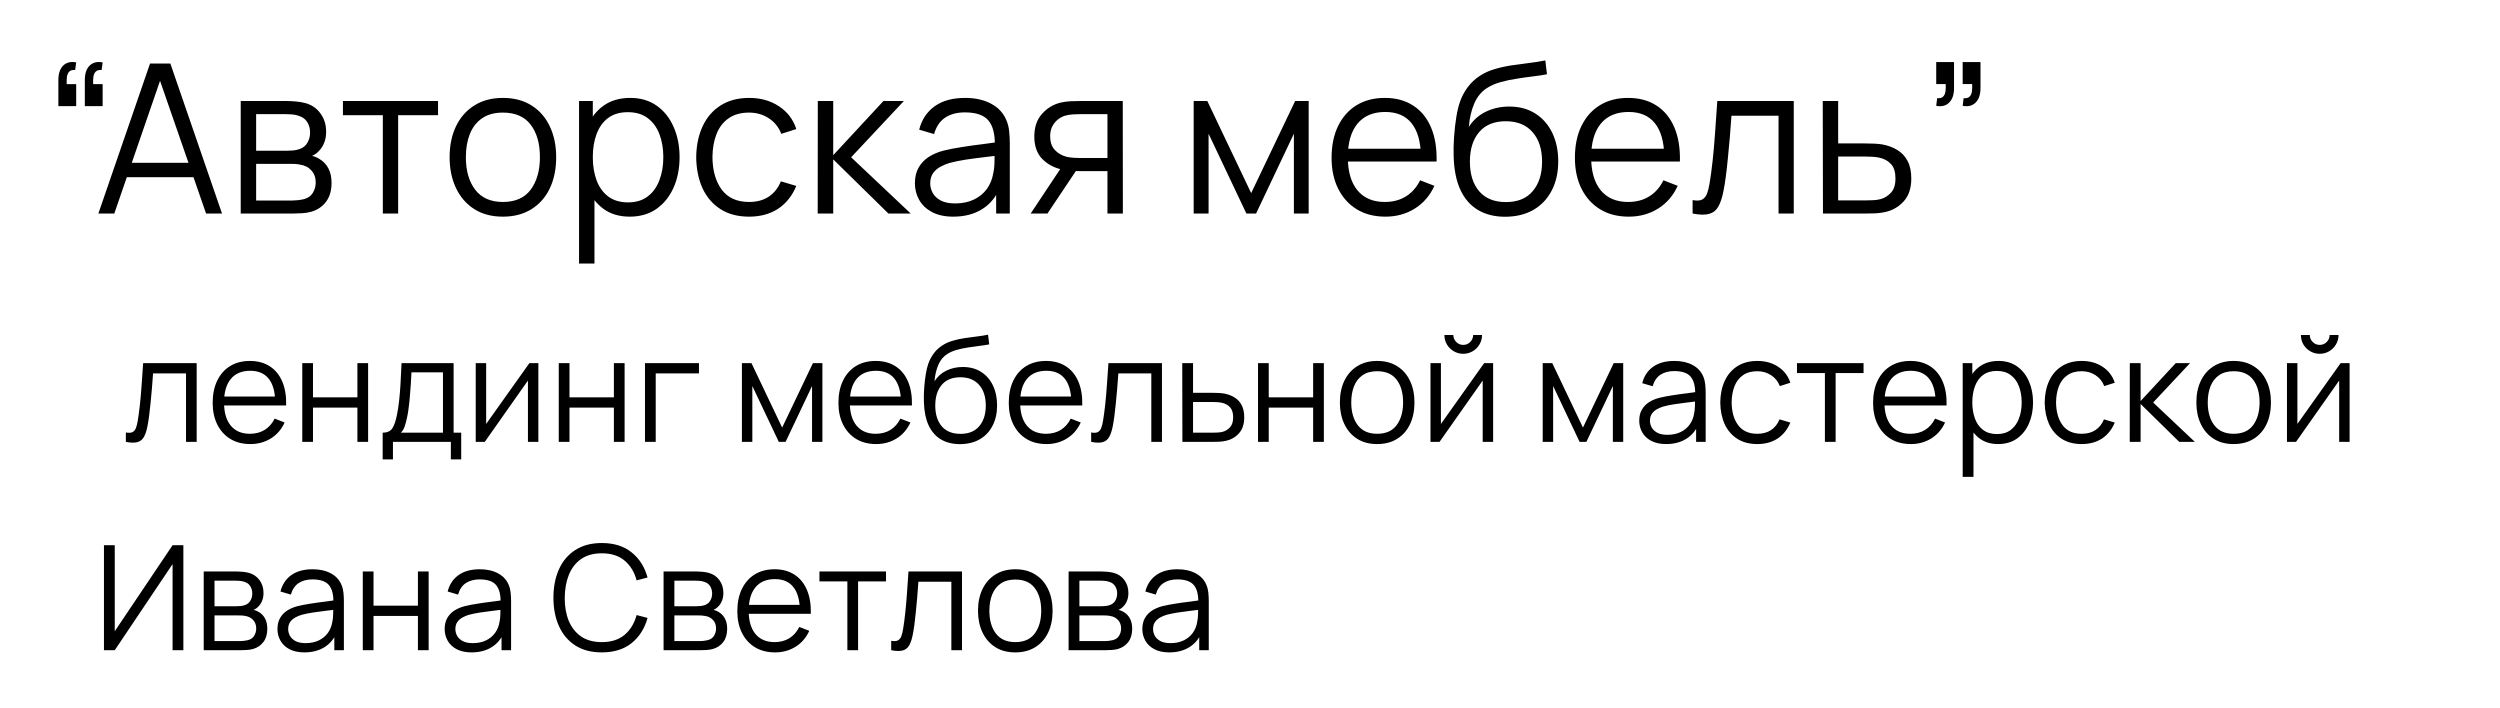
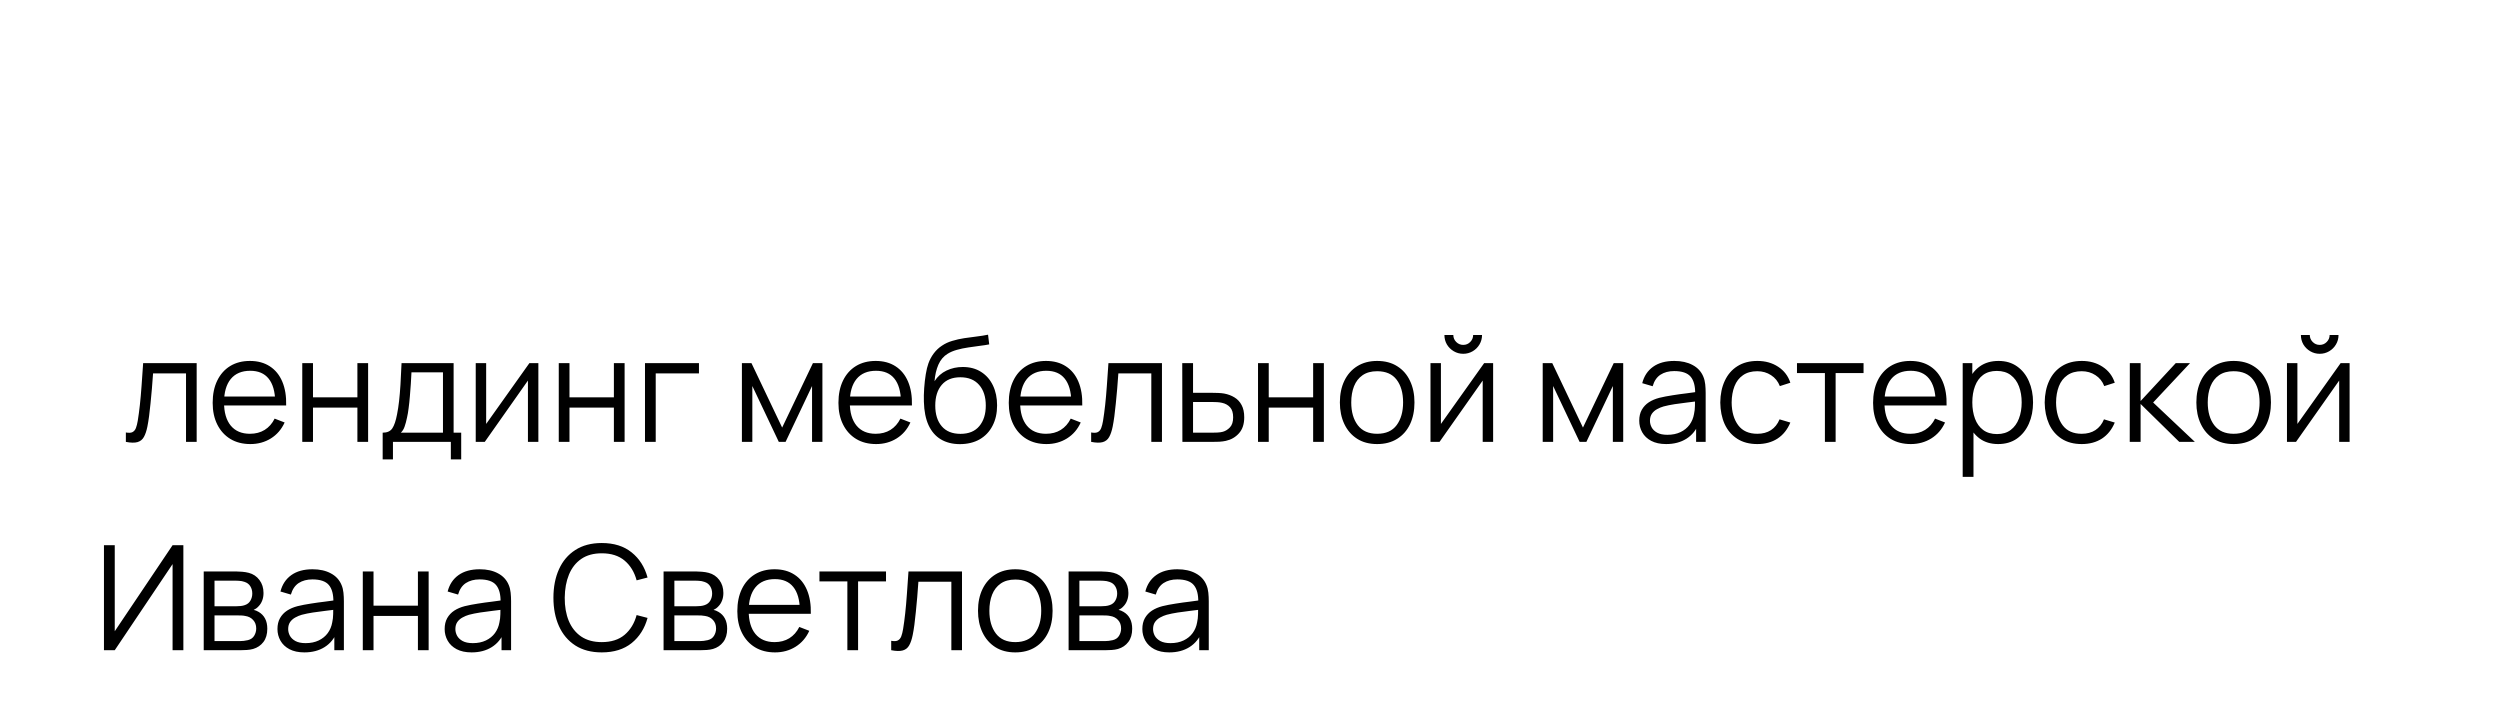
<svg xmlns="http://www.w3.org/2000/svg" width="240" height="68" viewBox="0 0 240 68" fill="none">
-   <path d="M9.854 5.989L9.754 6.719C9.494 6.699 9.304 6.752 9.184 6.879C9.064 7.006 8.991 7.176 8.964 7.389C8.937 7.602 8.931 7.832 8.944 8.079H9.854V10.189H8.144V7.679C8.144 7.066 8.297 6.606 8.604 6.299C8.917 5.992 9.334 5.889 9.854 5.989ZM7.314 5.989L7.214 6.719C6.954 6.699 6.764 6.752 6.644 6.879C6.524 7.006 6.451 7.176 6.424 7.389C6.397 7.602 6.391 7.832 6.404 8.079H7.314V10.189H5.604V7.679C5.604 7.066 5.757 6.606 6.064 6.299C6.377 5.992 6.794 5.889 7.314 5.989ZM9.443 20.499L14.403 6.099H16.353L21.313 20.499H19.783L15.073 6.919H15.653L10.973 20.499H9.443ZM11.653 17.009V15.629H19.093V17.009H11.653ZM23.109 20.499V9.699H27.559C27.785 9.699 28.059 9.712 28.379 9.739C28.705 9.766 29.009 9.816 29.289 9.889C29.895 10.049 30.382 10.376 30.749 10.869C31.122 11.362 31.309 11.956 31.309 12.649C31.309 13.036 31.249 13.382 31.129 13.689C31.015 13.989 30.852 14.249 30.639 14.469C30.539 14.582 30.429 14.682 30.309 14.769C30.189 14.849 30.072 14.916 29.959 14.969C30.172 15.009 30.402 15.102 30.649 15.249C31.035 15.476 31.329 15.782 31.529 16.169C31.729 16.549 31.829 17.012 31.829 17.559C31.829 18.299 31.652 18.902 31.299 19.369C30.945 19.836 30.472 20.156 29.879 20.329C29.612 20.402 29.322 20.449 29.009 20.469C28.702 20.489 28.412 20.499 28.139 20.499H23.109ZM24.589 19.249H28.069C28.209 19.249 28.385 19.239 28.599 19.219C28.812 19.192 29.002 19.159 29.169 19.119C29.562 19.019 29.849 18.819 30.029 18.519C30.215 18.212 30.309 17.879 30.309 17.519C30.309 17.046 30.169 16.659 29.889 16.359C29.615 16.052 29.249 15.866 28.789 15.799C28.635 15.766 28.475 15.746 28.309 15.739C28.142 15.732 27.992 15.729 27.859 15.729H24.589V19.249ZM24.589 14.469H27.609C27.782 14.469 27.975 14.459 28.189 14.439C28.409 14.412 28.599 14.369 28.759 14.309C29.105 14.189 29.359 13.982 29.519 13.689C29.685 13.396 29.769 13.076 29.769 12.729C29.769 12.349 29.679 12.016 29.499 11.729C29.325 11.442 29.062 11.242 28.709 11.129C28.469 11.042 28.209 10.992 27.929 10.979C27.655 10.966 27.482 10.959 27.409 10.959H24.589V14.469ZM36.752 20.499V11.059H32.922V9.699H42.052V11.059H38.222V20.499H36.752ZM48.273 20.799C47.2 20.799 46.283 20.556 45.523 20.069C44.763 19.582 44.18 18.909 43.773 18.049C43.367 17.189 43.163 16.202 43.163 15.089C43.163 13.956 43.37 12.962 43.783 12.109C44.197 11.256 44.783 10.592 45.543 10.119C46.31 9.639 47.22 9.399 48.273 9.399C49.353 9.399 50.273 9.642 51.033 10.129C51.8 10.609 52.383 11.279 52.783 12.139C53.19 12.992 53.393 13.976 53.393 15.089C53.393 16.222 53.19 17.219 52.783 18.079C52.377 18.932 51.79 19.599 51.023 20.079C50.257 20.559 49.34 20.799 48.273 20.799ZM48.273 19.389C49.473 19.389 50.367 18.992 50.953 18.199C51.54 17.399 51.833 16.362 51.833 15.089C51.833 13.782 51.537 12.742 50.943 11.969C50.357 11.196 49.467 10.809 48.273 10.809C47.467 10.809 46.8 10.992 46.273 11.359C45.753 11.719 45.363 12.222 45.103 12.869C44.85 13.509 44.723 14.249 44.723 15.089C44.723 16.389 45.023 17.432 45.623 18.219C46.223 18.999 47.107 19.389 48.273 19.389ZM60.449 20.799C59.456 20.799 58.616 20.549 57.929 20.049C57.243 19.542 56.723 18.859 56.369 17.999C56.016 17.132 55.839 16.162 55.839 15.089C55.839 13.996 56.016 13.022 56.369 12.169C56.729 11.309 57.256 10.632 57.949 10.139C58.643 9.646 59.496 9.399 60.509 9.399C61.496 9.399 62.343 9.649 63.049 10.149C63.756 10.649 64.296 11.329 64.669 12.189C65.049 13.049 65.239 14.016 65.239 15.089C65.239 16.169 65.049 17.139 64.669 17.999C64.289 18.859 63.743 19.542 63.029 20.049C62.316 20.549 61.456 20.799 60.449 20.799ZM55.589 25.299V9.699H56.909V17.829H57.069V25.299H55.589ZM60.299 19.429C61.053 19.429 61.679 19.239 62.179 18.859C62.679 18.479 63.053 17.962 63.299 17.309C63.553 16.649 63.679 15.909 63.679 15.089C63.679 14.276 63.556 13.542 63.309 12.889C63.063 12.236 62.686 11.719 62.179 11.339C61.679 10.959 61.043 10.769 60.269 10.769C59.516 10.769 58.889 10.952 58.389 11.319C57.896 11.686 57.526 12.196 57.279 12.849C57.033 13.496 56.909 14.242 56.909 15.089C56.909 15.922 57.033 16.669 57.279 17.329C57.526 17.982 57.899 18.496 58.399 18.869C58.899 19.242 59.533 19.429 60.299 19.429ZM71.915 20.799C70.829 20.799 69.909 20.556 69.155 20.069C68.402 19.582 67.829 18.912 67.435 18.059C67.049 17.199 66.849 16.212 66.835 15.099C66.849 13.966 67.055 12.972 67.455 12.119C67.855 11.259 68.432 10.592 69.185 10.119C69.939 9.639 70.852 9.399 71.925 9.399C73.019 9.399 73.969 9.666 74.775 10.199C75.588 10.732 76.145 11.462 76.445 12.389L75.005 12.849C74.752 12.202 74.349 11.702 73.795 11.349C73.249 10.989 72.622 10.809 71.915 10.809C71.122 10.809 70.465 10.992 69.945 11.359C69.425 11.719 69.038 12.222 68.785 12.869C68.532 13.516 68.402 14.259 68.395 15.099C68.409 16.392 68.709 17.432 69.295 18.219C69.882 18.999 70.755 19.389 71.915 19.389C72.648 19.389 73.272 19.222 73.785 18.889C74.305 18.549 74.698 18.056 74.965 17.409L76.445 17.849C76.045 18.809 75.459 19.542 74.685 20.049C73.912 20.549 72.989 20.799 71.915 20.799ZM78.499 20.499L78.509 9.699H79.989V14.899L84.809 9.699H86.769L81.709 15.099L87.429 20.499H85.289L79.989 15.299V20.499H78.499ZM91.521 20.799C90.708 20.799 90.025 20.652 89.471 20.359C88.925 20.066 88.515 19.676 88.241 19.189C87.968 18.702 87.831 18.172 87.831 17.599C87.831 17.012 87.948 16.512 88.181 16.099C88.421 15.679 88.745 15.336 89.151 15.069C89.565 14.802 90.041 14.599 90.581 14.459C91.128 14.326 91.731 14.209 92.391 14.109C93.058 14.002 93.708 13.912 94.341 13.839C94.981 13.759 95.541 13.682 96.021 13.609L95.501 13.929C95.521 12.862 95.315 12.072 94.881 11.559C94.448 11.046 93.695 10.789 92.621 10.789C91.881 10.789 91.255 10.956 90.741 11.289C90.235 11.622 89.878 12.149 89.671 12.869L88.241 12.449C88.488 11.482 88.985 10.732 89.731 10.199C90.478 9.666 91.448 9.399 92.641 9.399C93.628 9.399 94.465 9.586 95.151 9.959C95.845 10.326 96.335 10.859 96.621 11.559C96.755 11.872 96.841 12.222 96.881 12.609C96.921 12.996 96.941 13.389 96.941 13.789V20.499H95.631V17.789L96.011 17.949C95.645 18.876 95.075 19.582 94.301 20.069C93.528 20.556 92.601 20.799 91.521 20.799ZM91.691 19.529C92.378 19.529 92.978 19.406 93.491 19.159C94.005 18.912 94.418 18.576 94.731 18.149C95.045 17.716 95.248 17.229 95.341 16.689C95.421 16.342 95.465 15.962 95.471 15.549C95.478 15.129 95.481 14.816 95.481 14.609L96.041 14.899C95.541 14.966 94.998 15.032 94.411 15.099C93.831 15.166 93.258 15.242 92.691 15.329C92.131 15.416 91.625 15.519 91.171 15.639C90.865 15.726 90.568 15.849 90.281 16.009C89.995 16.162 89.758 16.369 89.571 16.629C89.391 16.889 89.301 17.212 89.301 17.599C89.301 17.912 89.378 18.216 89.531 18.509C89.691 18.802 89.945 19.046 90.291 19.239C90.645 19.432 91.111 19.529 91.691 19.529ZM106.315 20.499V16.429H103.795C103.501 16.429 103.198 16.419 102.885 16.399C102.578 16.372 102.291 16.336 102.025 16.289C101.265 16.142 100.618 15.809 100.085 15.289C99.558 14.762 99.294 14.036 99.294 13.109C99.294 12.202 99.541 11.476 100.035 10.929C100.528 10.376 101.125 10.016 101.825 9.849C102.145 9.776 102.468 9.732 102.795 9.719C103.128 9.706 103.415 9.699 103.655 9.699H107.785L107.795 20.499H106.315ZM98.945 20.499L101.955 15.969H103.585L100.555 20.499H98.945ZM103.715 15.169H106.315V10.959H103.715C103.555 10.959 103.331 10.966 103.045 10.979C102.758 10.992 102.488 11.036 102.235 11.109C102.015 11.176 101.795 11.292 101.575 11.459C101.361 11.619 101.181 11.836 101.035 12.109C100.888 12.376 100.815 12.702 100.815 13.089C100.815 13.629 100.961 14.062 101.255 14.389C101.555 14.709 101.928 14.929 102.375 15.049C102.615 15.102 102.855 15.136 103.095 15.149C103.335 15.162 103.541 15.169 103.715 15.169ZM114.593 20.499V9.699H115.903L120.113 18.539L124.333 9.699H125.633V20.499H124.213V12.839L120.583 20.499H119.653L116.023 12.839V20.499H114.593ZM133.001 20.799C131.948 20.799 131.035 20.566 130.261 20.099C129.495 19.632 128.898 18.976 128.471 18.129C128.045 17.282 127.831 16.289 127.831 15.149C127.831 13.969 128.041 12.949 128.461 12.089C128.881 11.229 129.471 10.566 130.231 10.099C130.998 9.632 131.901 9.399 132.941 9.399C134.008 9.399 134.918 9.646 135.671 10.139C136.425 10.626 136.995 11.326 137.381 12.239C137.768 13.152 137.945 14.242 137.911 15.509H136.411V14.989C136.385 13.589 136.081 12.532 135.501 11.819C134.928 11.106 134.088 10.749 132.981 10.749C131.821 10.749 130.931 11.126 130.311 11.879C129.698 12.632 129.391 13.706 129.391 15.099C129.391 16.459 129.698 17.516 130.311 18.269C130.931 19.016 131.808 19.389 132.941 19.389C133.715 19.389 134.388 19.212 134.961 18.859C135.541 18.499 135.998 17.982 136.331 17.309L137.701 17.839C137.275 18.779 136.645 19.509 135.811 20.029C134.985 20.542 134.048 20.799 133.001 20.799ZM128.871 15.509V14.279H137.121V15.509H128.871ZM144.46 20.809C143.454 20.802 142.59 20.582 141.87 20.149C141.15 19.716 140.59 19.069 140.19 18.209C139.797 17.349 139.584 16.276 139.55 14.989C139.53 14.422 139.544 13.806 139.59 13.139C139.637 12.466 139.71 11.826 139.81 11.219C139.91 10.612 140.03 10.119 140.17 9.739C140.344 9.246 140.59 8.786 140.91 8.359C141.237 7.926 141.614 7.572 142.04 7.299C142.454 7.019 142.92 6.802 143.44 6.649C143.967 6.489 144.514 6.366 145.08 6.279C145.654 6.192 146.22 6.116 146.78 6.049C147.347 5.982 147.87 5.899 148.35 5.799L148.51 7.129C148.144 7.202 147.71 7.269 147.21 7.329C146.71 7.389 146.187 7.462 145.64 7.549C145.094 7.629 144.57 7.739 144.07 7.879C143.57 8.019 143.144 8.202 142.79 8.429C142.25 8.756 141.834 9.249 141.54 9.909C141.254 10.569 141.077 11.326 141.01 12.179C141.424 11.532 141.97 11.046 142.65 10.719C143.337 10.392 144.08 10.229 144.88 10.229C145.854 10.229 146.69 10.452 147.39 10.899C148.097 11.346 148.64 11.966 149.02 12.759C149.4 13.552 149.59 14.462 149.59 15.489C149.59 16.562 149.38 17.499 148.96 18.299C148.547 19.099 147.957 19.719 147.19 20.159C146.424 20.592 145.514 20.809 144.46 20.809ZM144.57 19.399C145.704 19.399 146.564 19.046 147.15 18.339C147.744 17.632 148.04 16.692 148.04 15.519C148.04 14.319 147.734 13.372 147.12 12.679C146.514 11.986 145.657 11.639 144.55 11.639C143.444 11.639 142.594 11.986 142 12.679C141.407 13.372 141.11 14.319 141.11 15.519C141.11 16.719 141.407 17.666 142 18.359C142.594 19.052 143.45 19.399 144.57 19.399ZM156.361 20.799C155.307 20.799 154.394 20.566 153.621 20.099C152.854 19.632 152.257 18.976 151.831 18.129C151.404 17.282 151.191 16.289 151.191 15.149C151.191 13.969 151.401 12.949 151.821 12.089C152.241 11.229 152.831 10.566 153.591 10.099C154.357 9.632 155.261 9.399 156.301 9.399C157.367 9.399 158.277 9.646 159.031 10.139C159.784 10.626 160.354 11.326 160.741 12.239C161.127 13.152 161.304 14.242 161.271 15.509H159.771V14.989C159.744 13.589 159.441 12.532 158.861 11.819C158.287 11.106 157.447 10.749 156.341 10.749C155.181 10.749 154.291 11.126 153.671 11.879C153.057 12.632 152.751 13.706 152.751 15.099C152.751 16.459 153.057 17.516 153.671 18.269C154.291 19.016 155.167 19.389 156.301 19.389C157.074 19.389 157.747 19.212 158.321 18.859C158.901 18.499 159.357 17.982 159.691 17.309L161.061 17.839C160.634 18.779 160.004 19.509 159.171 20.029C158.344 20.542 157.407 20.799 156.361 20.799ZM152.231 15.509V14.279H160.481V15.509H152.231ZM162.49 20.499V19.209C162.89 19.282 163.193 19.266 163.4 19.159C163.613 19.046 163.77 18.859 163.87 18.599C163.97 18.332 164.053 18.002 164.12 17.609C164.227 16.956 164.323 16.236 164.41 15.449C164.497 14.662 164.573 13.796 164.64 12.849C164.713 11.896 164.787 10.846 164.86 9.699H172.2V20.499H170.74V11.109H166.22C166.173 11.816 166.12 12.519 166.06 13.219C166 13.919 165.937 14.592 165.87 15.239C165.81 15.879 165.743 16.469 165.67 17.009C165.597 17.549 165.52 18.016 165.44 18.409C165.32 19.002 165.16 19.476 164.96 19.829C164.767 20.182 164.477 20.416 164.09 20.529C163.703 20.642 163.17 20.632 162.49 20.499ZM175.004 20.499L174.984 9.699H176.464V13.769H178.994C179.307 13.769 179.614 13.776 179.914 13.789C180.22 13.802 180.49 13.829 180.724 13.869C181.257 13.969 181.73 14.146 182.144 14.399C182.564 14.652 182.89 15.002 183.124 15.449C183.364 15.896 183.484 16.456 183.484 17.129C183.484 18.056 183.244 18.786 182.764 19.319C182.29 19.852 181.69 20.199 180.964 20.359C180.69 20.419 180.394 20.459 180.074 20.479C179.754 20.492 179.437 20.499 179.124 20.499H175.004ZM176.464 19.239H179.064C179.29 19.239 179.544 19.232 179.824 19.219C180.104 19.206 180.35 19.169 180.564 19.109C180.917 19.009 181.237 18.809 181.524 18.509C181.817 18.202 181.964 17.742 181.964 17.129C181.964 16.522 181.824 16.066 181.544 15.759C181.264 15.446 180.89 15.239 180.424 15.139C180.217 15.092 179.994 15.062 179.754 15.049C179.514 15.036 179.284 15.029 179.064 15.029H176.464V19.239ZM185.877 10.159L185.967 9.429C186.234 9.449 186.427 9.396 186.547 9.269C186.667 9.142 186.741 8.972 186.767 8.759C186.794 8.546 186.801 8.316 186.787 8.069H185.877V5.959H187.587V8.469C187.587 9.082 187.431 9.542 187.117 9.849C186.811 10.156 186.397 10.259 185.877 10.159ZM188.417 10.159L188.507 9.429C188.774 9.449 188.967 9.396 189.087 9.269C189.207 9.142 189.281 8.972 189.307 8.759C189.334 8.546 189.341 8.316 189.327 8.069H188.417V5.959H190.127V8.469C190.127 9.082 189.971 9.542 189.657 9.849C189.351 10.156 188.937 10.259 188.417 10.159Z" fill="black" />
  <path d="M12.083 42.42V41.517C12.363 41.568 12.575 41.557 12.72 41.482C12.869 41.403 12.979 41.272 13.049 41.09C13.119 40.903 13.177 40.672 13.224 40.397C13.298 39.94 13.366 39.436 13.427 38.885C13.487 38.334 13.541 37.728 13.588 37.065C13.639 36.398 13.69 35.663 13.742 34.86H18.88V42.42H17.858V35.847H14.694C14.661 36.342 14.624 36.834 14.582 37.324C14.54 37.814 14.495 38.285 14.449 38.738C14.407 39.186 14.36 39.599 14.309 39.977C14.257 40.355 14.204 40.682 14.148 40.957C14.064 41.372 13.952 41.704 13.812 41.951C13.676 42.198 13.473 42.362 13.203 42.441C12.932 42.52 12.559 42.513 12.083 42.42ZM24.035 42.63C23.297 42.63 22.658 42.467 22.116 42.14C21.58 41.813 21.162 41.354 20.863 40.761C20.565 40.168 20.416 39.473 20.416 38.675C20.416 37.849 20.562 37.135 20.857 36.533C21.151 35.931 21.564 35.467 22.096 35.14C22.632 34.813 23.265 34.65 23.992 34.65C24.739 34.65 25.376 34.823 25.904 35.168C26.431 35.509 26.83 35.999 27.101 36.638C27.371 37.277 27.495 38.04 27.471 38.927H26.422V38.563C26.403 37.583 26.191 36.843 25.785 36.344C25.383 35.845 24.795 35.595 24.02 35.595C23.209 35.595 22.585 35.859 22.151 36.386C21.722 36.913 21.508 37.665 21.508 38.64C21.508 39.592 21.722 40.332 22.151 40.859C22.585 41.382 23.199 41.643 23.992 41.643C24.534 41.643 25.005 41.519 25.407 41.272C25.812 41.02 26.132 40.658 26.366 40.187L27.325 40.558C27.026 41.216 26.585 41.727 26.002 42.091C25.423 42.45 24.767 42.63 24.035 42.63ZM21.143 38.927V38.066H26.919V38.927H21.143ZM29.018 42.42V34.86H30.047V38.143H34.31V34.86H35.339V42.42H34.31V39.13H30.047V42.42H29.018ZM36.736 44.1V41.538C37.166 41.538 37.474 41.4 37.66 41.125C37.847 40.845 37.999 40.399 38.115 39.788C38.195 39.391 38.26 38.964 38.311 38.507C38.363 38.05 38.407 37.527 38.444 36.939C38.482 36.346 38.517 35.653 38.549 34.86H43.547V41.538H44.275V44.1H43.281V42.42H37.723V44.1H36.736ZM38.479 41.538H42.525V35.742H39.501C39.487 36.097 39.466 36.472 39.438 36.869C39.415 37.266 39.385 37.662 39.347 38.059C39.315 38.456 39.275 38.829 39.228 39.179C39.186 39.524 39.135 39.828 39.074 40.089C39.004 40.425 38.927 40.712 38.843 40.95C38.764 41.188 38.643 41.384 38.479 41.538ZM51.683 34.86V42.42H50.682V36.533L46.538 42.42H45.67V34.86H46.671V40.698L50.822 34.86H51.683ZM53.641 42.42V34.86H54.67V38.143H58.933V34.86H59.962V42.42H58.933V39.13H54.67V42.42H53.641ZM61.919 42.42V34.86H67.1V35.847H62.949V42.42H61.919ZM71.223 42.42V34.86H72.14L75.087 41.048L78.041 34.86H78.951V42.42H77.957V37.058L75.416 42.42H74.765L72.224 37.058V42.42H71.223ZM84.109 42.63C83.371 42.63 82.732 42.467 82.191 42.14C81.654 41.813 81.236 41.354 80.938 40.761C80.639 40.168 80.49 39.473 80.49 38.675C80.49 37.849 80.637 37.135 80.931 36.533C81.225 35.931 81.638 35.467 82.17 35.14C82.706 34.813 83.339 34.65 84.067 34.65C84.813 34.65 85.45 34.823 85.978 35.168C86.505 35.509 86.904 35.999 87.175 36.638C87.445 37.277 87.569 38.04 87.546 38.927H86.496V38.563C86.477 37.583 86.265 36.843 85.859 36.344C85.457 35.845 84.869 35.595 84.095 35.595C83.283 35.595 82.66 35.859 82.226 36.386C81.796 36.913 81.582 37.665 81.582 38.64C81.582 39.592 81.796 40.332 82.226 40.859C82.66 41.382 83.273 41.643 84.067 41.643C84.608 41.643 85.079 41.519 85.481 41.272C85.887 41.02 86.206 40.658 86.44 40.187L87.399 40.558C87.1 41.216 86.659 41.727 86.076 42.091C85.497 42.45 84.841 42.63 84.109 42.63ZM81.218 38.927V38.066H86.993V38.927H81.218ZM92.13 42.637C91.425 42.632 90.821 42.478 90.317 42.175C89.813 41.872 89.421 41.419 89.141 40.817C88.866 40.215 88.716 39.464 88.693 38.563C88.679 38.166 88.689 37.735 88.721 37.268C88.754 36.797 88.805 36.349 88.875 35.924C88.945 35.499 89.029 35.154 89.127 34.888C89.249 34.543 89.421 34.221 89.645 33.922C89.874 33.619 90.138 33.371 90.436 33.18C90.725 32.984 91.052 32.832 91.416 32.725C91.785 32.613 92.168 32.527 92.564 32.466C92.966 32.405 93.362 32.352 93.754 32.305C94.151 32.258 94.517 32.2 94.853 32.13L94.965 33.061C94.709 33.112 94.405 33.159 94.055 33.201C93.705 33.243 93.339 33.294 92.956 33.355C92.573 33.411 92.207 33.488 91.857 33.586C91.507 33.684 91.209 33.812 90.961 33.971C90.583 34.2 90.291 34.545 90.086 35.007C89.885 35.469 89.762 35.999 89.715 36.596C90.004 36.143 90.387 35.803 90.863 35.574C91.344 35.345 91.864 35.231 92.424 35.231C93.106 35.231 93.691 35.387 94.181 35.7C94.676 36.013 95.056 36.447 95.322 37.002C95.588 37.557 95.721 38.194 95.721 38.913C95.721 39.664 95.574 40.32 95.28 40.88C94.991 41.44 94.578 41.874 94.041 42.182C93.504 42.485 92.868 42.637 92.13 42.637ZM92.207 41.65C93.001 41.65 93.603 41.403 94.013 40.908C94.428 40.413 94.636 39.755 94.636 38.934C94.636 38.094 94.421 37.431 93.992 36.946C93.567 36.461 92.968 36.218 92.193 36.218C91.418 36.218 90.823 36.461 90.408 36.946C89.993 37.431 89.785 38.094 89.785 38.934C89.785 39.774 89.993 40.437 90.408 40.922C90.823 41.407 91.423 41.65 92.207 41.65ZM100.46 42.63C99.723 42.63 99.084 42.467 98.542 42.14C98.006 41.813 97.588 41.354 97.289 40.761C96.991 40.168 96.841 39.473 96.841 38.675C96.841 37.849 96.988 37.135 97.282 36.533C97.576 35.931 97.989 35.467 98.521 35.14C99.058 34.813 99.69 34.65 100.418 34.65C101.165 34.65 101.802 34.823 102.329 35.168C102.857 35.509 103.256 35.999 103.526 36.638C103.797 37.277 103.921 38.04 103.897 38.927H102.847V38.563C102.829 37.583 102.616 36.843 102.21 36.344C101.809 35.845 101.221 35.595 100.446 35.595C99.634 35.595 99.011 35.859 98.577 36.386C98.148 36.913 97.933 37.665 97.933 38.64C97.933 39.592 98.148 40.332 98.577 40.859C99.011 41.382 99.625 41.643 100.418 41.643C100.96 41.643 101.431 41.519 101.832 41.272C102.238 41.02 102.558 40.658 102.791 40.187L103.75 40.558C103.452 41.216 103.011 41.727 102.427 42.091C101.849 42.45 101.193 42.63 100.46 42.63ZM97.569 38.927V38.066H103.344V38.927H97.569ZM104.751 42.42V41.517C105.031 41.568 105.243 41.557 105.388 41.482C105.537 41.403 105.647 41.272 105.717 41.09C105.787 40.903 105.845 40.672 105.892 40.397C105.966 39.94 106.034 39.436 106.095 38.885C106.155 38.334 106.209 37.728 106.256 37.065C106.307 36.398 106.358 35.663 106.41 34.86H111.548V42.42H110.526V35.847H107.362C107.329 36.342 107.292 36.834 107.25 37.324C107.208 37.814 107.163 38.285 107.117 38.738C107.075 39.186 107.028 39.599 106.977 39.977C106.925 40.355 106.872 40.682 106.816 40.957C106.732 41.372 106.62 41.704 106.48 41.951C106.344 42.198 106.141 42.362 105.871 42.441C105.6 42.52 105.227 42.513 104.751 42.42ZM113.51 42.42L113.496 34.86H114.532V37.709H116.303C116.523 37.709 116.737 37.714 116.947 37.723C117.162 37.732 117.351 37.751 117.514 37.779C117.888 37.849 118.219 37.973 118.508 38.15C118.802 38.327 119.031 38.572 119.194 38.885C119.362 39.198 119.446 39.59 119.446 40.061C119.446 40.71 119.278 41.221 118.942 41.594C118.611 41.967 118.191 42.21 117.682 42.322C117.491 42.364 117.283 42.392 117.059 42.406C116.835 42.415 116.614 42.42 116.394 42.42H113.51ZM114.532 41.538H116.352C116.511 41.538 116.688 41.533 116.884 41.524C117.08 41.515 117.253 41.489 117.402 41.447C117.65 41.377 117.874 41.237 118.074 41.027C118.28 40.812 118.382 40.49 118.382 40.061C118.382 39.636 118.284 39.317 118.088 39.102C117.892 38.883 117.631 38.738 117.304 38.668C117.16 38.635 117.003 38.614 116.835 38.605C116.667 38.596 116.506 38.591 116.352 38.591H114.532V41.538ZM120.77 42.42V34.86H121.799V38.143H126.062V34.86H127.091V42.42H126.062V39.13H121.799V42.42H120.77ZM132.205 42.63C131.454 42.63 130.812 42.46 130.28 42.119C129.748 41.778 129.34 41.307 129.055 40.705C128.771 40.103 128.628 39.412 128.628 38.633C128.628 37.84 128.773 37.144 129.062 36.547C129.352 35.95 129.762 35.485 130.294 35.154C130.831 34.818 131.468 34.65 132.205 34.65C132.961 34.65 133.605 34.82 134.137 35.161C134.674 35.497 135.082 35.966 135.362 36.568C135.647 37.165 135.789 37.854 135.789 38.633C135.789 39.426 135.647 40.124 135.362 40.726C135.078 41.323 134.667 41.79 134.13 42.126C133.594 42.462 132.952 42.63 132.205 42.63ZM132.205 41.643C133.045 41.643 133.671 41.365 134.081 40.81C134.492 40.25 134.697 39.524 134.697 38.633C134.697 37.718 134.49 36.99 134.074 36.449C133.664 35.908 133.041 35.637 132.205 35.637C131.641 35.637 131.174 35.765 130.805 36.022C130.441 36.274 130.168 36.626 129.986 37.079C129.809 37.527 129.72 38.045 129.72 38.633C129.72 39.543 129.93 40.273 130.35 40.824C130.77 41.37 131.389 41.643 132.205 41.643ZM140.47 33.964C140.138 33.964 139.835 33.882 139.56 33.719C139.284 33.556 139.065 33.339 138.902 33.068C138.743 32.793 138.664 32.489 138.664 32.158H139.518C139.518 32.419 139.611 32.643 139.798 32.83C139.984 33.017 140.208 33.11 140.47 33.11C140.736 33.11 140.96 33.017 141.142 32.83C141.328 32.643 141.422 32.419 141.422 32.158H142.276C142.276 32.489 142.194 32.793 142.031 33.068C141.872 33.339 141.655 33.556 141.38 33.719C141.104 33.882 140.801 33.964 140.47 33.964ZM143.34 34.86V42.42H142.339V36.533L138.195 42.42H137.327V34.86H138.328V40.698L142.479 34.86H143.34ZM148.1 42.42V34.86H149.017L151.964 41.048L154.918 34.86H155.828V42.42H154.834V37.058L152.293 42.42H151.642L149.101 37.058V42.42H148.1ZM159.95 42.63C159.38 42.63 158.902 42.527 158.515 42.322C158.132 42.117 157.845 41.844 157.654 41.503C157.462 41.162 157.367 40.791 157.367 40.39C157.367 39.979 157.448 39.629 157.612 39.34C157.78 39.046 158.006 38.806 158.291 38.619C158.58 38.432 158.914 38.29 159.292 38.192C159.674 38.099 160.097 38.017 160.559 37.947C161.025 37.872 161.48 37.809 161.924 37.758C162.372 37.702 162.764 37.648 163.1 37.597L162.736 37.821C162.75 37.074 162.605 36.521 162.302 36.162C161.998 35.803 161.471 35.623 160.72 35.623C160.202 35.623 159.763 35.74 159.404 35.973C159.049 36.206 158.799 36.575 158.655 37.079L157.654 36.785C157.826 36.108 158.174 35.583 158.697 35.21C159.219 34.837 159.898 34.65 160.734 34.65C161.424 34.65 162.01 34.781 162.491 35.042C162.976 35.299 163.319 35.672 163.52 36.162C163.613 36.381 163.674 36.626 163.702 36.897C163.73 37.168 163.744 37.443 163.744 37.723V42.42H162.827V40.523L163.093 40.635C162.836 41.284 162.437 41.778 161.896 42.119C161.354 42.46 160.706 42.63 159.95 42.63ZM160.069 41.741C160.549 41.741 160.969 41.655 161.329 41.482C161.688 41.309 161.977 41.074 162.197 40.775C162.416 40.472 162.558 40.131 162.624 39.753C162.68 39.51 162.71 39.244 162.715 38.955C162.719 38.661 162.722 38.442 162.722 38.297L163.114 38.5C162.764 38.547 162.383 38.593 161.973 38.64C161.567 38.687 161.165 38.74 160.769 38.801C160.377 38.862 160.022 38.934 159.705 39.018C159.49 39.079 159.282 39.165 159.082 39.277C158.881 39.384 158.715 39.529 158.585 39.711C158.459 39.893 158.396 40.119 158.396 40.39C158.396 40.609 158.449 40.822 158.557 41.027C158.669 41.232 158.846 41.403 159.089 41.538C159.336 41.673 159.663 41.741 160.069 41.741ZM168.702 42.63C167.941 42.63 167.297 42.46 166.77 42.119C166.243 41.778 165.841 41.309 165.566 40.712C165.295 40.11 165.155 39.419 165.146 38.64C165.155 37.847 165.3 37.151 165.58 36.554C165.86 35.952 166.264 35.485 166.791 35.154C167.318 34.818 167.958 34.65 168.709 34.65C169.474 34.65 170.139 34.837 170.704 35.21C171.273 35.583 171.663 36.094 171.873 36.743L170.865 37.065C170.688 36.612 170.405 36.262 170.018 36.015C169.635 35.763 169.197 35.637 168.702 35.637C168.147 35.637 167.687 35.765 167.323 36.022C166.959 36.274 166.688 36.626 166.511 37.079C166.334 37.532 166.243 38.052 166.238 38.64C166.247 39.545 166.457 40.273 166.868 40.824C167.279 41.37 167.89 41.643 168.702 41.643C169.215 41.643 169.652 41.526 170.011 41.293C170.375 41.055 170.65 40.71 170.837 40.257L171.873 40.565C171.593 41.237 171.182 41.75 170.641 42.105C170.1 42.455 169.453 42.63 168.702 42.63ZM175.191 42.42V35.812H172.51V34.86H178.901V35.812H176.22V42.42H175.191ZM183.435 42.63C182.698 42.63 182.058 42.467 181.517 42.14C180.98 41.813 180.563 41.354 180.264 40.761C179.965 40.168 179.816 39.473 179.816 38.675C179.816 37.849 179.963 37.135 180.257 36.533C180.551 35.931 180.964 35.467 181.496 35.14C182.033 34.813 182.665 34.65 183.393 34.65C184.14 34.65 184.777 34.823 185.304 35.168C185.831 35.509 186.23 35.999 186.501 36.638C186.772 37.277 186.895 38.04 186.872 38.927H185.822V38.563C185.803 37.583 185.591 36.843 185.185 36.344C184.784 35.845 184.196 35.595 183.421 35.595C182.609 35.595 181.986 35.859 181.552 36.386C181.123 36.913 180.908 37.665 180.908 38.64C180.908 39.592 181.123 40.332 181.552 40.859C181.986 41.382 182.6 41.643 183.393 41.643C183.934 41.643 184.406 41.519 184.807 41.272C185.213 41.02 185.533 40.658 185.766 40.187L186.725 40.558C186.426 41.216 185.985 41.727 185.402 42.091C184.823 42.45 184.168 42.63 183.435 42.63ZM180.544 38.927V38.066H186.319V38.927H180.544ZM191.82 42.63C191.125 42.63 190.537 42.455 190.056 42.105C189.576 41.75 189.212 41.272 188.964 40.67C188.717 40.063 188.593 39.384 188.593 38.633C188.593 37.868 188.717 37.186 188.964 36.589C189.216 35.987 189.585 35.513 190.07 35.168C190.556 34.823 191.153 34.65 191.862 34.65C192.553 34.65 193.146 34.825 193.64 35.175C194.135 35.525 194.513 36.001 194.774 36.603C195.04 37.205 195.173 37.882 195.173 38.633C195.173 39.389 195.04 40.068 194.774 40.67C194.508 41.272 194.126 41.75 193.626 42.105C193.127 42.455 192.525 42.63 191.82 42.63ZM188.418 45.78V34.86H189.342V40.551H189.454V45.78H188.418ZM191.715 41.671C192.243 41.671 192.681 41.538 193.031 41.272C193.381 41.006 193.643 40.644 193.815 40.187C193.993 39.725 194.081 39.207 194.081 38.633C194.081 38.064 193.995 37.55 193.822 37.093C193.65 36.636 193.386 36.274 193.031 36.008C192.681 35.742 192.236 35.609 191.694 35.609C191.167 35.609 190.728 35.737 190.378 35.994C190.033 36.251 189.774 36.608 189.601 37.065C189.429 37.518 189.342 38.04 189.342 38.633C189.342 39.216 189.429 39.739 189.601 40.201C189.774 40.658 190.035 41.018 190.385 41.279C190.735 41.54 191.179 41.671 191.715 41.671ZM199.846 42.63C199.086 42.63 198.442 42.46 197.914 42.119C197.387 41.778 196.986 41.309 196.71 40.712C196.44 40.11 196.3 39.419 196.29 38.64C196.3 37.847 196.444 37.151 196.724 36.554C197.004 35.952 197.408 35.485 197.935 35.154C198.463 34.818 199.102 34.65 199.853 34.65C200.619 34.65 201.284 34.837 201.848 35.21C202.418 35.583 202.807 36.094 203.017 36.743L202.009 37.065C201.832 36.612 201.55 36.262 201.162 36.015C200.78 35.763 200.341 35.637 199.846 35.637C199.291 35.637 198.831 35.765 198.467 36.022C198.103 36.274 197.833 36.626 197.655 37.079C197.478 37.532 197.387 38.052 197.382 38.64C197.392 39.545 197.602 40.273 198.012 40.824C198.423 41.37 199.034 41.643 199.846 41.643C200.36 41.643 200.796 41.526 201.155 41.293C201.519 41.055 201.795 40.71 201.981 40.257L203.017 40.565C202.737 41.237 202.327 41.75 201.785 42.105C201.244 42.455 200.598 42.63 199.846 42.63ZM204.455 42.42L204.462 34.86H205.498V38.5L208.872 34.86H210.244L206.702 38.64L210.706 42.42H209.208L205.498 38.78V42.42H204.455ZM214.428 42.63C213.677 42.63 213.035 42.46 212.503 42.119C211.971 41.778 211.563 41.307 211.278 40.705C210.993 40.103 210.851 39.412 210.851 38.633C210.851 37.84 210.996 37.144 211.285 36.547C211.574 35.95 211.985 35.485 212.517 35.154C213.054 34.818 213.691 34.65 214.428 34.65C215.184 34.65 215.828 34.82 216.36 35.161C216.897 35.497 217.305 35.966 217.585 36.568C217.87 37.165 218.012 37.854 218.012 38.633C218.012 39.426 217.87 40.124 217.585 40.726C217.3 41.323 216.89 41.79 216.353 42.126C215.816 42.462 215.175 42.63 214.428 42.63ZM214.428 41.643C215.268 41.643 215.893 41.365 216.304 40.81C216.715 40.25 216.92 39.524 216.92 38.633C216.92 37.718 216.712 36.99 216.297 36.449C215.886 35.908 215.263 35.637 214.428 35.637C213.863 35.637 213.397 35.765 213.028 36.022C212.664 36.274 212.391 36.626 212.209 37.079C212.032 37.527 211.943 38.045 211.943 38.633C211.943 39.543 212.153 40.273 212.573 40.824C212.993 41.37 213.611 41.643 214.428 41.643ZM222.692 33.964C222.361 33.964 222.058 33.882 221.782 33.719C221.507 33.556 221.288 33.339 221.124 33.068C220.966 32.793 220.886 32.489 220.886 32.158H221.74C221.74 32.419 221.834 32.643 222.02 32.83C222.207 33.017 222.431 33.11 222.692 33.11C222.958 33.11 223.182 33.017 223.364 32.83C223.551 32.643 223.644 32.419 223.644 32.158H224.498C224.498 32.489 224.417 32.793 224.253 33.068C224.095 33.339 223.878 33.556 223.602 33.719C223.327 33.882 223.024 33.964 222.692 33.964ZM225.562 34.86V42.42H224.561V36.533L220.417 42.42H219.549V34.86H220.55V40.698L224.701 34.86H225.562ZM17.603 62.42H16.567V54.153L11.016 62.42H9.98V52.34H11.016V60.6L16.567 52.34H17.603V62.42ZM19.557 62.42V54.86H22.672C22.831 54.86 23.022 54.869 23.246 54.888C23.475 54.907 23.687 54.942 23.883 54.993C24.308 55.105 24.648 55.334 24.905 55.679C25.166 56.024 25.297 56.44 25.297 56.925C25.297 57.196 25.255 57.438 25.171 57.653C25.092 57.863 24.977 58.045 24.828 58.199C24.758 58.278 24.681 58.348 24.597 58.409C24.513 58.465 24.431 58.512 24.352 58.549C24.501 58.577 24.662 58.642 24.835 58.745C25.106 58.904 25.311 59.118 25.451 59.389C25.591 59.655 25.661 59.979 25.661 60.362C25.661 60.88 25.537 61.302 25.29 61.629C25.043 61.956 24.711 62.18 24.296 62.301C24.109 62.352 23.906 62.385 23.687 62.399C23.472 62.413 23.269 62.42 23.078 62.42H19.557ZM20.593 61.545H23.029C23.127 61.545 23.251 61.538 23.4 61.524C23.549 61.505 23.682 61.482 23.799 61.454C24.074 61.384 24.275 61.244 24.401 61.034C24.532 60.819 24.597 60.586 24.597 60.334C24.597 60.003 24.499 59.732 24.303 59.522C24.112 59.307 23.855 59.177 23.533 59.13C23.426 59.107 23.314 59.093 23.197 59.088C23.08 59.083 22.975 59.081 22.882 59.081H20.593V61.545ZM20.593 58.199H22.707C22.828 58.199 22.964 58.192 23.113 58.178C23.267 58.159 23.4 58.129 23.512 58.087C23.755 58.003 23.932 57.858 24.044 57.653C24.161 57.448 24.219 57.224 24.219 56.981C24.219 56.715 24.156 56.482 24.03 56.281C23.909 56.08 23.724 55.94 23.477 55.861C23.309 55.8 23.127 55.765 22.931 55.756C22.74 55.747 22.618 55.742 22.567 55.742H20.593V58.199ZM29.219 62.63C28.65 62.63 28.172 62.527 27.784 62.322C27.401 62.117 27.114 61.844 26.923 61.503C26.732 61.162 26.636 60.791 26.636 60.39C26.636 59.979 26.718 59.629 26.881 59.34C27.049 59.046 27.276 58.806 27.56 58.619C27.849 58.432 28.183 58.29 28.561 58.192C28.944 58.099 29.366 58.017 29.828 57.947C30.295 57.872 30.75 57.809 31.193 57.758C31.641 57.702 32.033 57.648 32.369 57.597L32.005 57.821C32.019 57.074 31.875 56.521 31.571 56.162C31.268 55.803 30.741 55.623 29.989 55.623C29.471 55.623 29.032 55.74 28.673 55.973C28.319 56.206 28.069 56.575 27.924 57.079L26.923 56.785C27.096 56.108 27.444 55.583 27.966 55.21C28.489 54.837 29.168 54.65 30.003 54.65C30.694 54.65 31.279 54.781 31.76 55.042C32.245 55.299 32.589 55.672 32.789 56.162C32.883 56.381 32.943 56.626 32.971 56.897C32.999 57.168 33.013 57.443 33.013 57.723V62.42H32.096V60.523L32.362 60.635C32.105 61.284 31.706 61.778 31.165 62.119C30.624 62.46 29.975 62.63 29.219 62.63ZM29.338 61.741C29.819 61.741 30.239 61.655 30.598 61.482C30.957 61.309 31.247 61.074 31.466 60.775C31.686 60.472 31.828 60.131 31.893 59.753C31.949 59.51 31.98 59.244 31.984 58.955C31.989 58.661 31.991 58.442 31.991 58.297L32.383 58.5C32.033 58.547 31.653 58.593 31.242 58.64C30.836 58.687 30.435 58.74 30.038 58.801C29.646 58.862 29.291 58.934 28.974 59.018C28.759 59.079 28.552 59.165 28.351 59.277C28.151 59.384 27.985 59.529 27.854 59.711C27.728 59.893 27.665 60.119 27.665 60.39C27.665 60.609 27.719 60.822 27.826 61.027C27.938 61.232 28.116 61.403 28.358 61.538C28.605 61.673 28.932 61.741 29.338 61.741ZM34.828 62.42V54.86H35.858V58.143H40.12V54.86H41.15V62.42H40.12V59.13H35.858V62.42H34.828ZM45.27 62.63C44.701 62.63 44.222 62.527 43.835 62.322C43.452 62.117 43.165 61.844 42.974 61.503C42.783 61.162 42.687 60.791 42.687 60.39C42.687 59.979 42.769 59.629 42.932 59.34C43.1 59.046 43.326 58.806 43.611 58.619C43.9 58.432 44.234 58.29 44.612 58.192C44.995 58.099 45.417 58.017 45.879 57.947C46.346 57.872 46.801 57.809 47.244 57.758C47.692 57.702 48.084 57.648 48.42 57.597L48.056 57.821C48.07 57.074 47.925 56.521 47.622 56.162C47.319 55.803 46.791 55.623 46.04 55.623C45.522 55.623 45.083 55.74 44.724 55.973C44.369 56.206 44.12 56.575 43.975 57.079L42.974 56.785C43.147 56.108 43.494 55.583 44.017 55.21C44.54 54.837 45.219 54.65 46.054 54.65C46.745 54.65 47.33 54.781 47.811 55.042C48.296 55.299 48.639 55.672 48.84 56.162C48.933 56.381 48.994 56.626 49.022 56.897C49.05 57.168 49.064 57.443 49.064 57.723V62.42H48.147V60.523L48.413 60.635C48.156 61.284 47.757 61.778 47.216 62.119C46.675 62.46 46.026 62.63 45.27 62.63ZM45.389 61.741C45.87 61.741 46.29 61.655 46.649 61.482C47.008 61.309 47.298 61.074 47.517 60.775C47.736 60.472 47.879 60.131 47.944 59.753C48 59.51 48.03 59.244 48.035 58.955C48.04 58.661 48.042 58.442 48.042 58.297L48.434 58.5C48.084 58.547 47.704 58.593 47.293 58.64C46.887 58.687 46.486 58.74 46.089 58.801C45.697 58.862 45.342 58.934 45.025 59.018C44.81 59.079 44.603 59.165 44.402 59.277C44.201 59.384 44.036 59.529 43.905 59.711C43.779 59.893 43.716 60.119 43.716 60.39C43.716 60.609 43.77 60.822 43.877 61.027C43.989 61.232 44.166 61.403 44.409 61.538C44.656 61.673 44.983 61.741 45.389 61.741ZM57.77 62.63C56.767 62.63 55.92 62.408 55.229 61.965C54.538 61.517 54.016 60.899 53.661 60.11C53.306 59.321 53.129 58.411 53.129 57.38C53.129 56.349 53.306 55.439 53.661 54.65C54.016 53.861 54.538 53.245 55.229 52.802C55.92 52.354 56.767 52.13 57.77 52.13C58.941 52.13 59.898 52.431 60.64 53.033C61.382 53.63 61.891 54.433 62.166 55.441L61.116 55.714C60.901 54.916 60.516 54.284 59.961 53.817C59.406 53.35 58.675 53.117 57.77 53.117C56.981 53.117 56.326 53.297 55.803 53.656C55.28 54.015 54.886 54.517 54.62 55.161C54.359 55.8 54.223 56.54 54.214 57.38C54.209 58.22 54.338 58.96 54.599 59.599C54.865 60.238 55.262 60.74 55.789 61.104C56.321 61.463 56.981 61.643 57.77 61.643C58.675 61.643 59.406 61.41 59.961 60.943C60.516 60.472 60.901 59.839 61.116 59.046L62.166 59.319C61.891 60.327 61.382 61.132 60.64 61.734C59.898 62.331 58.941 62.63 57.77 62.63ZM63.703 62.42V54.86H66.819C66.977 54.86 67.168 54.869 67.392 54.888C67.621 54.907 67.834 54.942 68.029 54.993C68.454 55.105 68.795 55.334 69.052 55.679C69.313 56.024 69.444 56.44 69.444 56.925C69.444 57.196 69.401 57.438 69.317 57.653C69.238 57.863 69.124 58.045 68.975 58.199C68.904 58.278 68.828 58.348 68.743 58.409C68.659 58.465 68.578 58.512 68.499 58.549C68.648 58.577 68.809 58.642 68.981 58.745C69.252 58.904 69.457 59.118 69.597 59.389C69.737 59.655 69.808 59.979 69.808 60.362C69.808 60.88 69.684 61.302 69.436 61.629C69.189 61.956 68.858 62.18 68.442 62.301C68.256 62.352 68.053 62.385 67.834 62.399C67.619 62.413 67.416 62.42 67.225 62.42H63.703ZM64.74 61.545H67.175C67.273 61.545 67.397 61.538 67.546 61.524C67.696 61.505 67.829 61.482 67.945 61.454C68.221 61.384 68.421 61.244 68.547 61.034C68.678 60.819 68.743 60.586 68.743 60.334C68.743 60.003 68.645 59.732 68.45 59.522C68.258 59.307 68.001 59.177 67.68 59.13C67.572 59.107 67.46 59.093 67.344 59.088C67.227 59.083 67.122 59.081 67.028 59.081H64.74V61.545ZM64.74 58.199H66.853C66.975 58.199 67.11 58.192 67.26 58.178C67.413 58.159 67.546 58.129 67.659 58.087C67.901 58.003 68.079 57.858 68.191 57.653C68.307 57.448 68.365 57.224 68.365 56.981C68.365 56.715 68.302 56.482 68.177 56.281C68.055 56.08 67.871 55.94 67.624 55.861C67.456 55.8 67.273 55.765 67.078 55.756C66.886 55.747 66.765 55.742 66.713 55.742H64.74V58.199ZM74.402 62.63C73.664 62.63 73.025 62.467 72.484 62.14C71.947 61.813 71.529 61.354 71.231 60.761C70.932 60.168 70.783 59.473 70.783 58.675C70.783 57.849 70.93 57.135 71.224 56.533C71.518 55.931 71.931 55.467 72.463 55.14C72.999 54.813 73.632 54.65 74.36 54.65C75.106 54.65 75.743 54.823 76.271 55.168C76.798 55.509 77.197 55.999 77.468 56.638C77.738 57.277 77.862 58.04 77.839 58.927H76.789V58.563C76.77 57.583 76.558 56.843 76.152 56.344C75.75 55.845 75.162 55.595 74.388 55.595C73.576 55.595 72.953 55.859 72.519 56.386C72.089 56.913 71.875 57.665 71.875 58.64C71.875 59.592 72.089 60.332 72.519 60.859C72.953 61.382 73.566 61.643 74.36 61.643C74.901 61.643 75.372 61.519 75.774 61.272C76.18 61.02 76.499 60.658 76.733 60.187L77.692 60.558C77.393 61.216 76.952 61.727 76.369 62.091C75.79 62.45 75.134 62.63 74.402 62.63ZM71.511 58.927V58.066H77.286V58.927H71.511ZM81.347 62.42V55.812H78.666V54.86H85.057V55.812H82.376V62.42H81.347ZM85.555 62.42V61.517C85.835 61.568 86.048 61.557 86.192 61.482C86.342 61.403 86.451 61.272 86.521 61.09C86.591 60.903 86.65 60.672 86.696 60.397C86.771 59.94 86.839 59.436 86.899 58.885C86.96 58.334 87.014 57.728 87.06 57.065C87.112 56.398 87.163 55.663 87.214 54.86H92.352V62.42H91.33V55.847H88.166C88.134 56.342 88.096 56.834 88.054 57.324C88.012 57.814 87.968 58.285 87.921 58.738C87.879 59.186 87.833 59.599 87.781 59.977C87.73 60.355 87.676 60.682 87.62 60.957C87.536 61.372 87.424 61.704 87.284 61.951C87.149 62.198 86.946 62.362 86.675 62.441C86.405 62.52 86.031 62.513 85.555 62.42ZM97.465 62.63C96.714 62.63 96.072 62.46 95.54 62.119C95.008 61.778 94.6 61.307 94.315 60.705C94.031 60.103 93.888 59.412 93.888 58.633C93.888 57.84 94.033 57.144 94.322 56.547C94.612 55.95 95.022 55.485 95.554 55.154C96.091 54.818 96.728 54.65 97.465 54.65C98.221 54.65 98.865 54.82 99.397 55.161C99.934 55.497 100.342 55.966 100.622 56.568C100.907 57.165 101.049 57.854 101.049 58.633C101.049 59.426 100.907 60.124 100.622 60.726C100.337 61.323 99.927 61.79 99.39 62.126C98.853 62.462 98.212 62.63 97.465 62.63ZM97.465 61.643C98.305 61.643 98.93 61.365 99.341 60.81C99.752 60.25 99.957 59.524 99.957 58.633C99.957 57.718 99.749 56.99 99.334 56.449C98.924 55.908 98.3 55.637 97.465 55.637C96.9 55.637 96.434 55.765 96.065 56.022C95.701 56.274 95.428 56.626 95.246 57.079C95.069 57.527 94.98 58.045 94.98 58.633C94.98 59.543 95.19 60.273 95.61 60.824C96.03 61.37 96.648 61.643 97.465 61.643ZM102.586 62.42V54.86H105.701C105.86 54.86 106.051 54.869 106.275 54.888C106.504 54.907 106.716 54.942 106.912 54.993C107.337 55.105 107.678 55.334 107.934 55.679C108.196 56.024 108.326 56.44 108.326 56.925C108.326 57.196 108.284 57.438 108.2 57.653C108.121 57.863 108.007 58.045 107.857 58.199C107.787 58.278 107.71 58.348 107.626 58.409C107.542 58.465 107.461 58.512 107.381 58.549C107.531 58.577 107.692 58.642 107.864 58.745C108.135 58.904 108.34 59.118 108.48 59.389C108.62 59.655 108.69 59.979 108.69 60.362C108.69 60.88 108.567 61.302 108.319 61.629C108.072 61.956 107.741 62.18 107.325 62.301C107.139 62.352 106.936 62.385 106.716 62.399C106.502 62.413 106.299 62.42 106.107 62.42H102.586ZM103.622 61.545H106.058C106.156 61.545 106.28 61.538 106.429 61.524C106.579 61.505 106.712 61.482 106.828 61.454C107.104 61.384 107.304 61.244 107.43 61.034C107.561 60.819 107.626 60.586 107.626 60.334C107.626 60.003 107.528 59.732 107.332 59.522C107.141 59.307 106.884 59.177 106.562 59.13C106.455 59.107 106.343 59.093 106.226 59.088C106.11 59.083 106.005 59.081 105.911 59.081H103.622V61.545ZM103.622 58.199H105.736C105.858 58.199 105.993 58.192 106.142 58.178C106.296 58.159 106.429 58.129 106.541 58.087C106.784 58.003 106.961 57.858 107.073 57.653C107.19 57.448 107.248 57.224 107.248 56.981C107.248 56.715 107.185 56.482 107.059 56.281C106.938 56.08 106.754 55.94 106.506 55.861C106.338 55.8 106.156 55.765 105.96 55.756C105.769 55.747 105.648 55.742 105.596 55.742H103.622V58.199ZM112.248 62.63C111.679 62.63 111.201 62.527 110.813 62.322C110.431 62.117 110.144 61.844 109.952 61.503C109.761 61.162 109.665 60.791 109.665 60.39C109.665 59.979 109.747 59.629 109.91 59.34C110.078 59.046 110.305 58.806 110.589 58.619C110.879 58.432 111.212 58.29 111.59 58.192C111.973 58.099 112.395 58.017 112.857 57.947C113.324 57.872 113.779 57.809 114.222 57.758C114.67 57.702 115.062 57.648 115.398 57.597L115.034 57.821C115.048 57.074 114.904 56.521 114.6 56.162C114.297 55.803 113.77 55.623 113.018 55.623C112.5 55.623 112.062 55.74 111.702 55.973C111.348 56.206 111.098 56.575 110.953 57.079L109.952 56.785C110.125 56.108 110.473 55.583 110.995 55.21C111.518 54.837 112.197 54.65 113.032 54.65C113.723 54.65 114.309 54.781 114.789 55.042C115.275 55.299 115.618 55.672 115.818 56.162C115.912 56.381 115.972 56.626 116 56.897C116.028 57.168 116.042 57.443 116.042 57.723V62.42H115.125V60.523L115.391 60.635C115.135 61.284 114.736 61.778 114.194 62.119C113.653 62.46 113.004 62.63 112.248 62.63ZM112.367 61.741C112.848 61.741 113.268 61.655 113.627 61.482C113.987 61.309 114.276 61.074 114.495 60.775C114.715 60.472 114.857 60.131 114.922 59.753C114.978 59.51 115.009 59.244 115.013 58.955C115.018 58.661 115.02 58.442 115.02 58.297L115.412 58.5C115.062 58.547 114.682 58.593 114.271 58.64C113.865 58.687 113.464 58.74 113.067 58.801C112.675 58.862 112.321 58.934 112.003 59.018C111.789 59.079 111.581 59.165 111.38 59.277C111.18 59.384 111.014 59.529 110.883 59.711C110.757 59.893 110.694 60.119 110.694 60.39C110.694 60.609 110.748 60.822 110.855 61.027C110.967 61.232 111.145 61.403 111.387 61.538C111.635 61.673 111.961 61.741 112.367 61.741Z" fill="black" />
</svg>